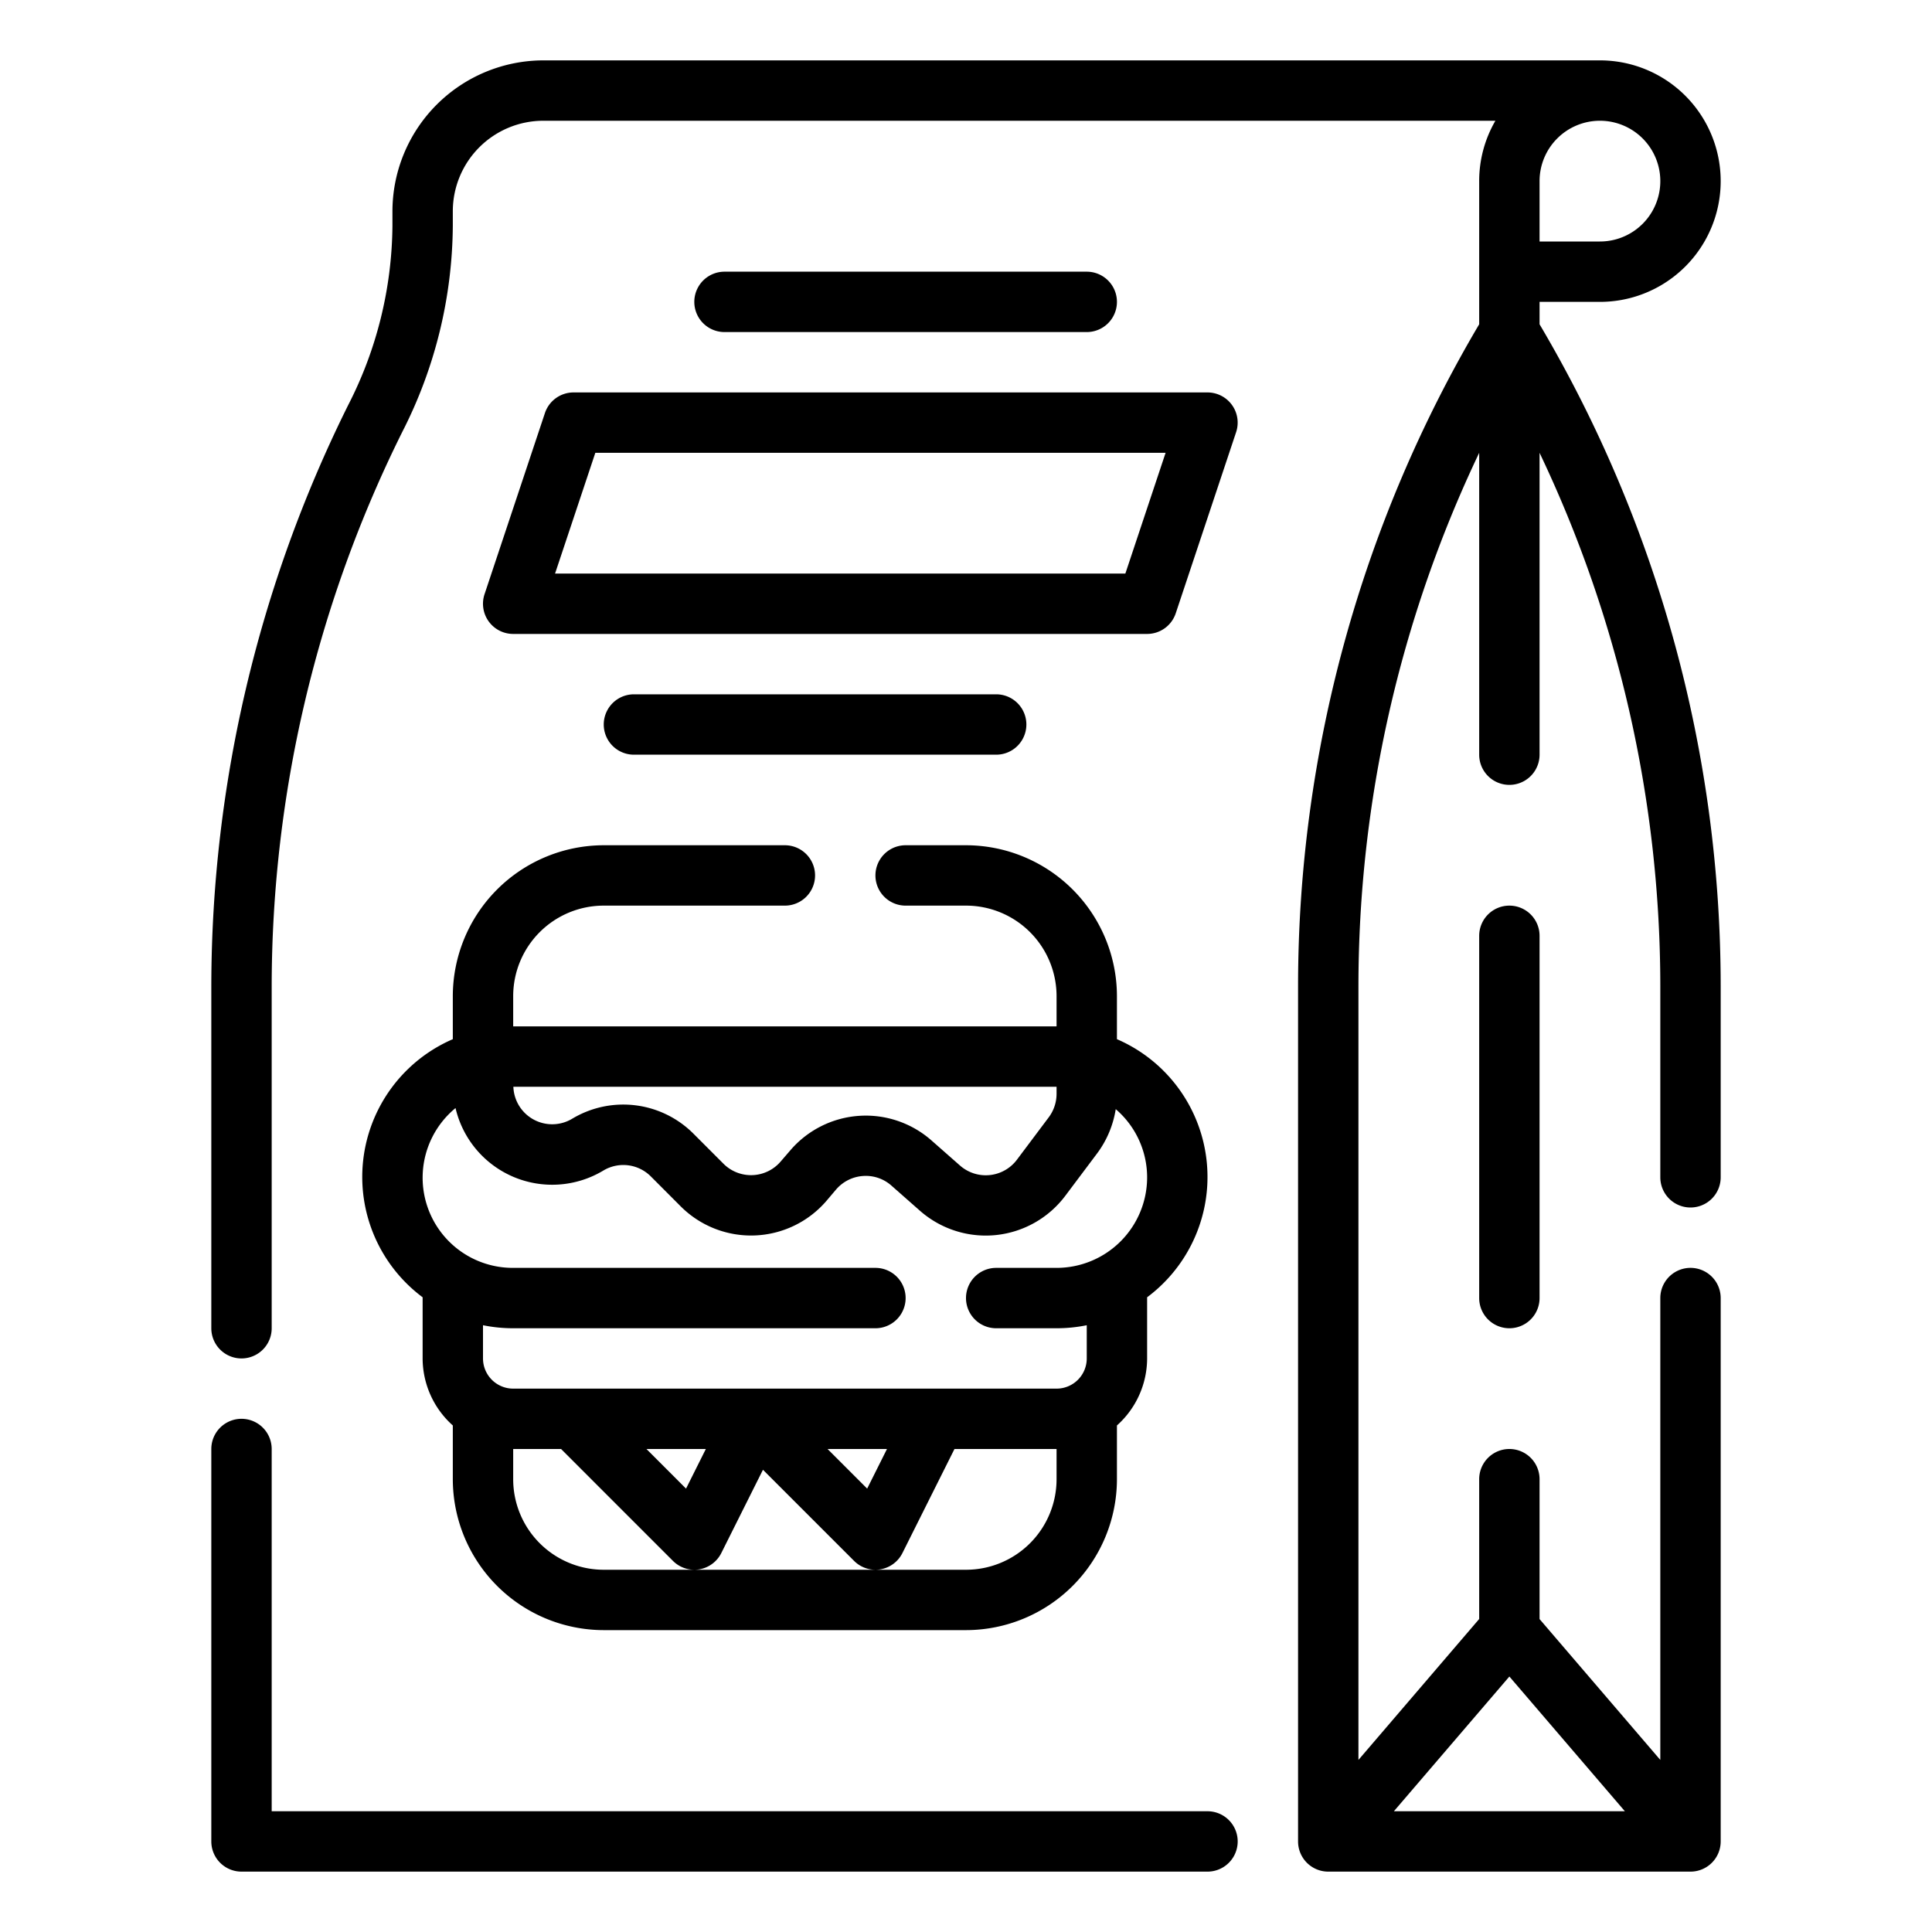
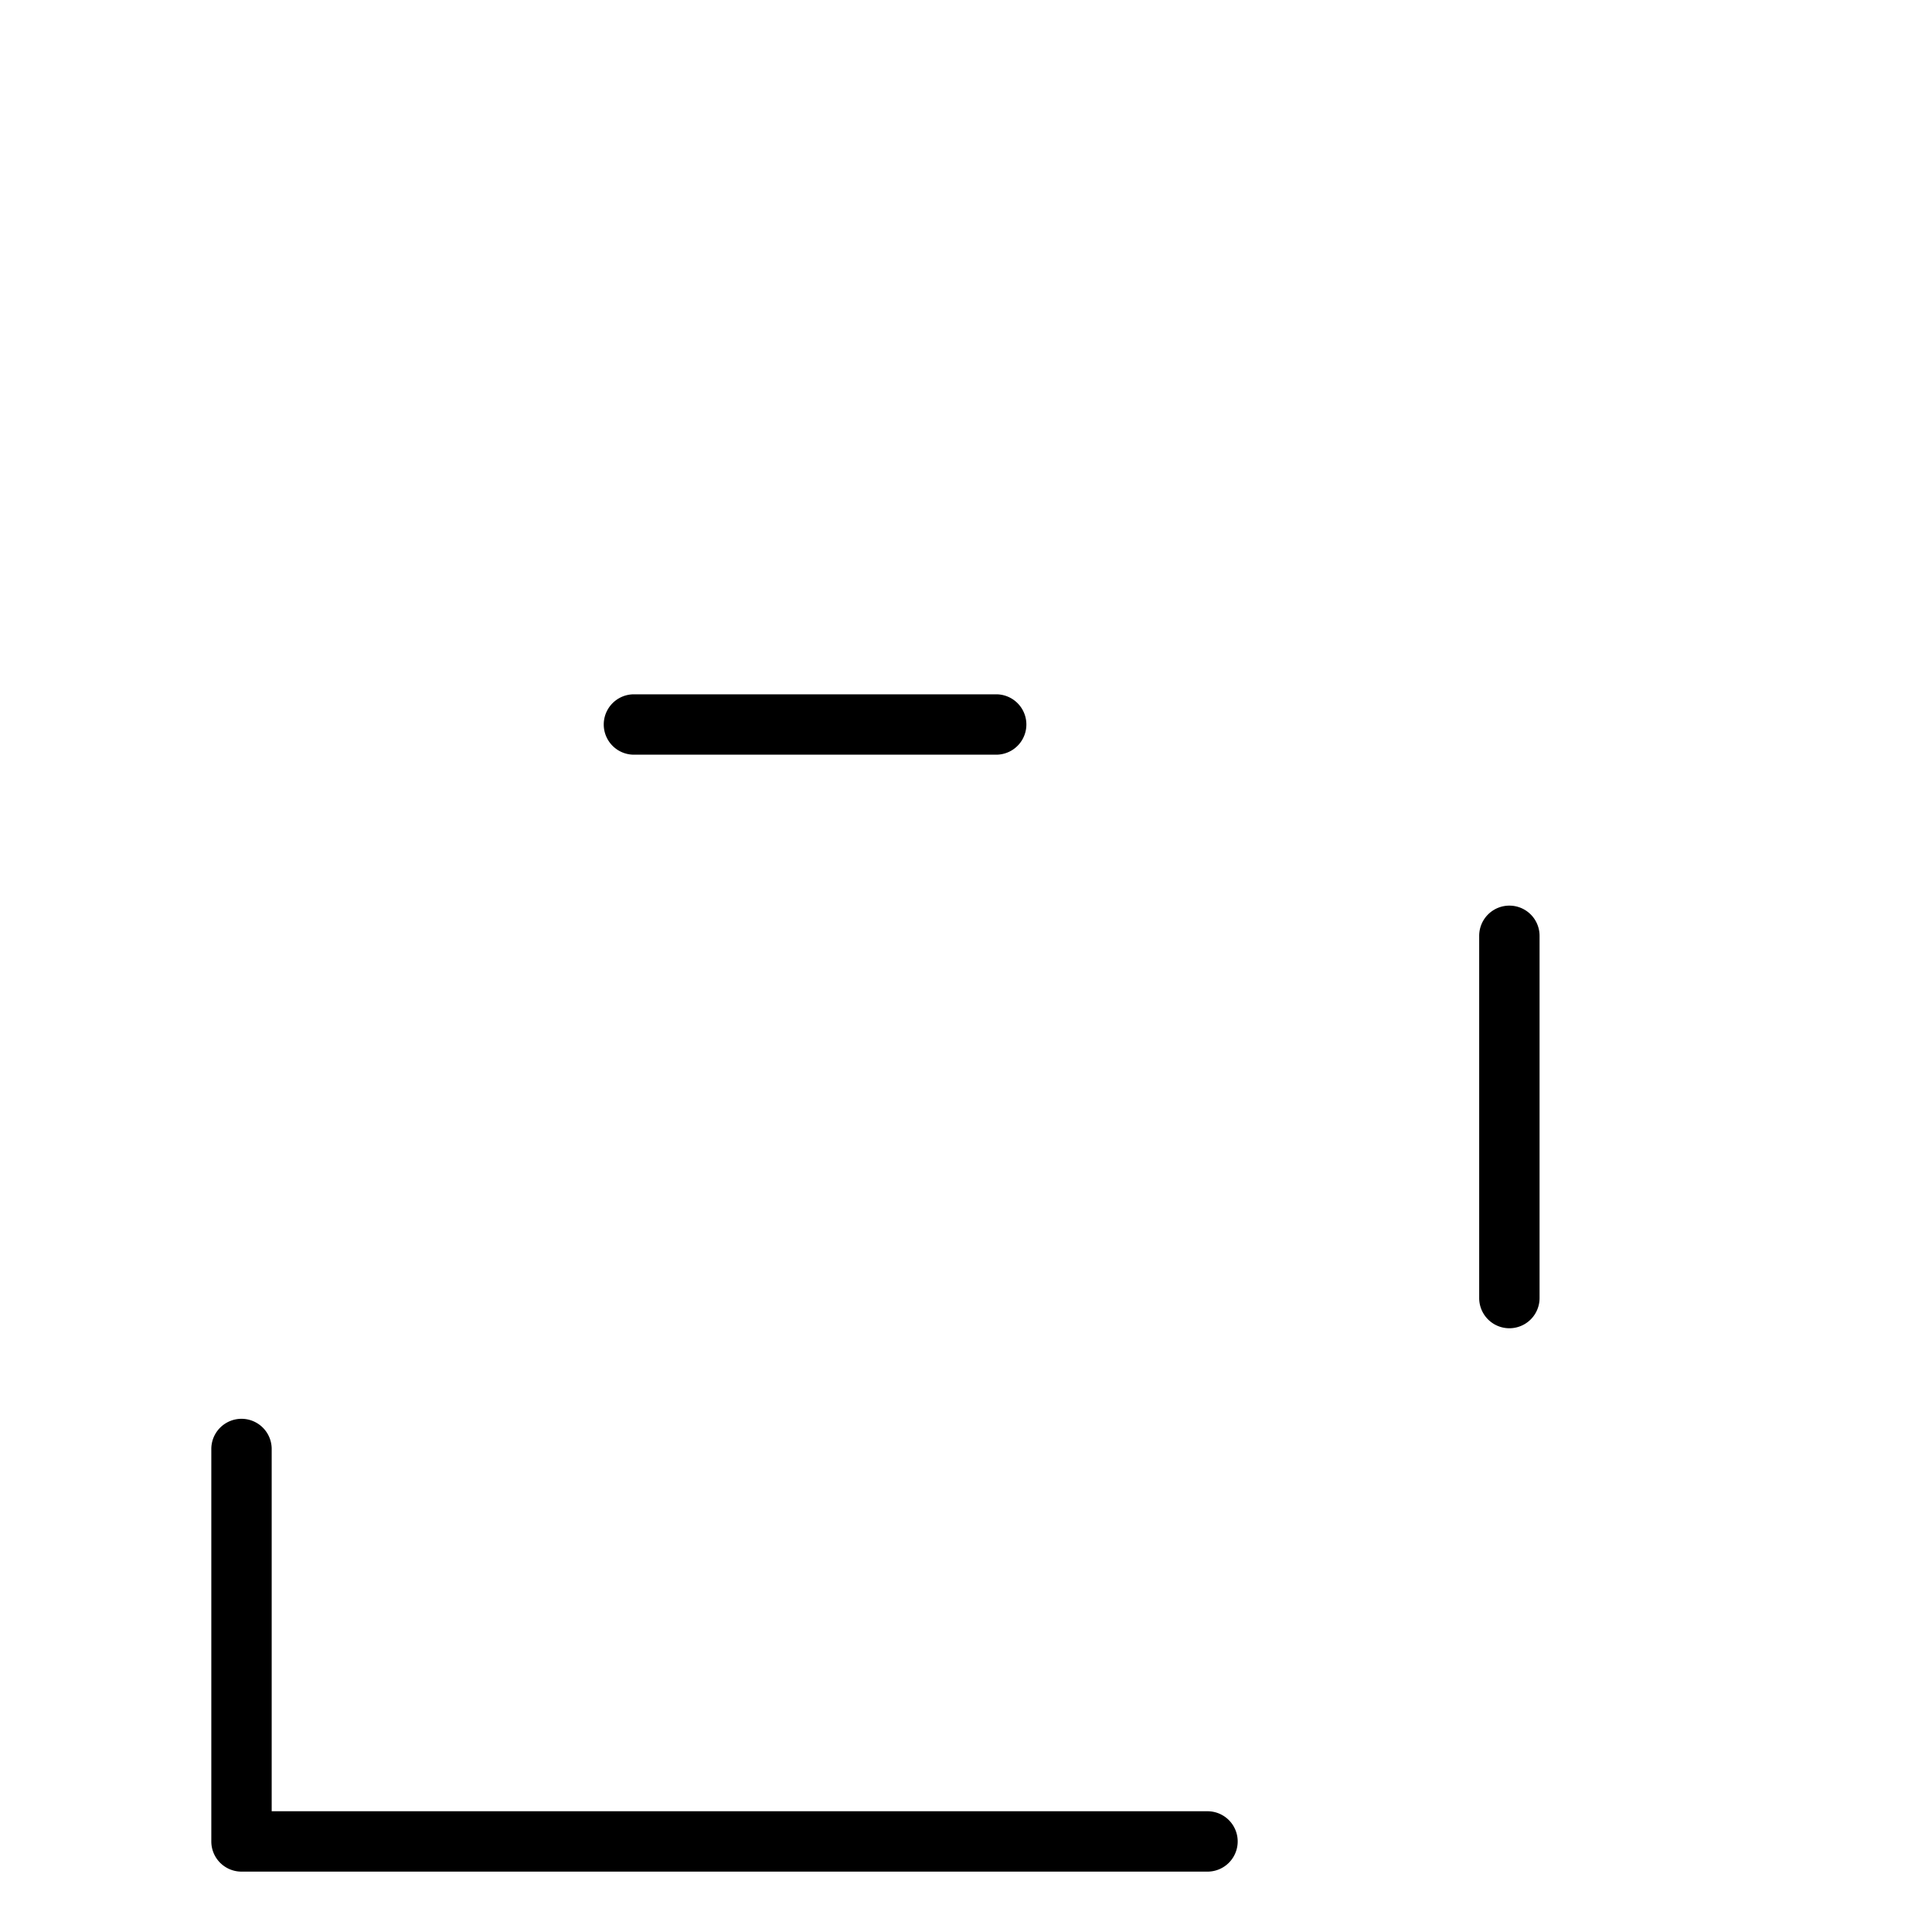
<svg xmlns="http://www.w3.org/2000/svg" viewBox="0 0 64 64" width="512" height="512">
  <g id="Outline">
    <g>
      <path d="M40,60H9V48a1,1,0,0,0-2,0V61a1,1,0,0,0,1,1H40a1,1,0,0,0,0-2Z" />
-       <path d="M51,10h2a4,4,0,0,0,0-8H18a5.006,5.006,0,0,0-5,5v.482a13.221,13.221,0,0,1-1.463,5.931A43.327,43.327,0,0,0,7,32.662V44a1,1,0,0,0,2,0V32.662a41.307,41.307,0,0,1,4.327-18.356A15.208,15.208,0,0,0,15,7.482V7a3,3,0,0,1,3-3H49.537A3.97,3.97,0,0,0,49,6v4.742a43.11,43.11,0,0,0-6,21.92V61a1,1,0,0,0,1,1H56a1,1,0,0,0,1-1V43a1,1,0,0,0-2,0V58.3l-4-4.666V49a1,1,0,0,0-2,0v4.631L45,58.3V32.662A41.112,41.112,0,0,1,49,15V25a1,1,0,0,0,2,0V15a41.112,41.112,0,0,1,4,17.665V39a1,1,0,0,0,2,0V32.662a43.11,43.11,0,0,0-6-21.92ZM50,55.537,53.826,60H46.174ZM53,4a2,2,0,0,1,0,4H51V6A2,2,0,0,1,53,4Z" />
      <path d="M50,30a1,1,0,0,0-1,1V43a1,1,0,0,0,2,0V31A1,1,0,0,0,50,30Z" />
-       <path d="M15,34.424a4.972,4.972,0,0,0-1,8.55V45a2.985,2.985,0,0,0,1,2.22V49a5.006,5.006,0,0,0,5,5H32a5.006,5.006,0,0,0,5-5V47.22A2.985,2.985,0,0,0,38,45V42.974a4.972,4.972,0,0,0-1-8.55V33a5.006,5.006,0,0,0-5-5H30a1,1,0,0,0,0,2h2a3,3,0,0,1,3,3v1H17V33a3,3,0,0,1,3-3h6a1,1,0,0,0,0-2H20a5.006,5.006,0,0,0-5,5ZM35,36v.236a1.3,1.3,0,0,1-.258.775l-1.055,1.406a1.291,1.291,0,0,1-1.886.193l-.945-.832a3.292,3.292,0,0,0-4.666.317l-.334.387a1.291,1.291,0,0,1-1.89.068l-.99-.991a3.285,3.285,0,0,0-4.021-.5A1.287,1.287,0,0,1,17.006,36Zm0,13a3,3,0,0,1-3,3H20a3,3,0,0,1-3-3V48h1.586l3.707,3.707A1,1,0,0,0,23,52a.959.959,0,0,0,.16-.013,1,1,0,0,0,.734-.54l1.38-2.759,3.019,3.019A1,1,0,0,0,29,52a.959.959,0,0,0,.16-.013,1,1,0,0,0,.734-.54L31.618,48H35ZM21.414,48h1.968l-.656,1.312Zm6,0h1.968l-.656,1.312ZM38,39a3,3,0,0,1-3,3H33a1,1,0,0,0,0,2h2a5,5,0,0,0,1-.1V45a1,1,0,0,1-1,1H17a1,1,0,0,1-1-1V43.9a5,5,0,0,0,1,.1H29a1,1,0,0,0,0-2H17a2.987,2.987,0,0,1-1.91-5.294,3.288,3.288,0,0,0,4.893,2.072,1.286,1.286,0,0,1,1.578.194l.99.992a3.293,3.293,0,0,0,4.818-.174L27.7,39.4a1.291,1.291,0,0,1,.89-.444,1.278,1.278,0,0,1,.941.32l.944.832a3.3,3.3,0,0,0,2.179.822c.112,0,.223-.006.335-.017a3.3,3.3,0,0,0,2.3-1.3l1.056-1.407a3.309,3.309,0,0,0,.615-1.464A2.979,2.979,0,0,1,38,39Z" />
-       <path d="M18.051,13.684l-2,6A1,1,0,0,0,17,21H38a1,1,0,0,0,.948-.684l2-6A1,1,0,0,0,40,13H19A1,1,0,0,0,18.051,13.684ZM38.612,15l-1.333,4H18.387l1.334-4Z" />
      <path d="M21,23a1,1,0,0,0,0,2H33a1,1,0,0,0,0-2Z" />
-       <path d="M36,11a1,1,0,0,0,0-2H24a1,1,0,0,0,0,2Z" />
    </g>
  </g>
</svg>